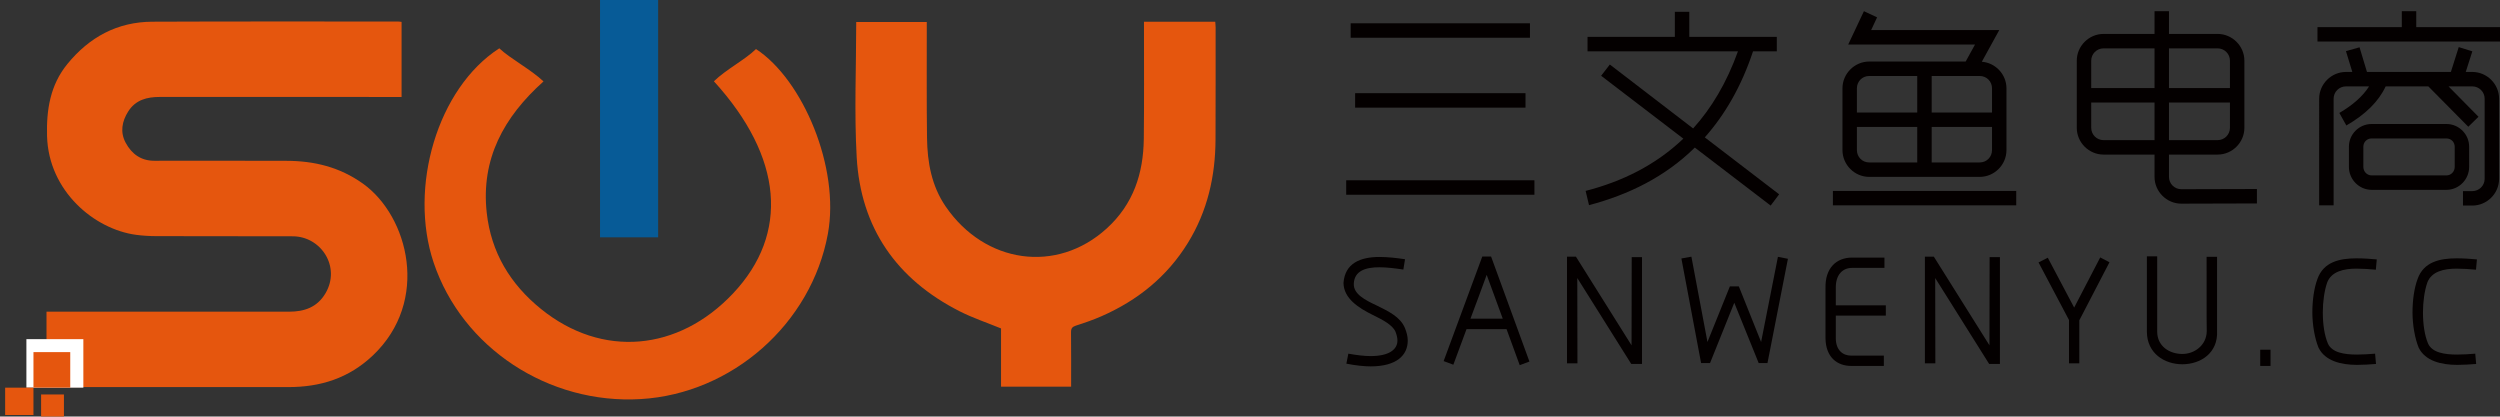
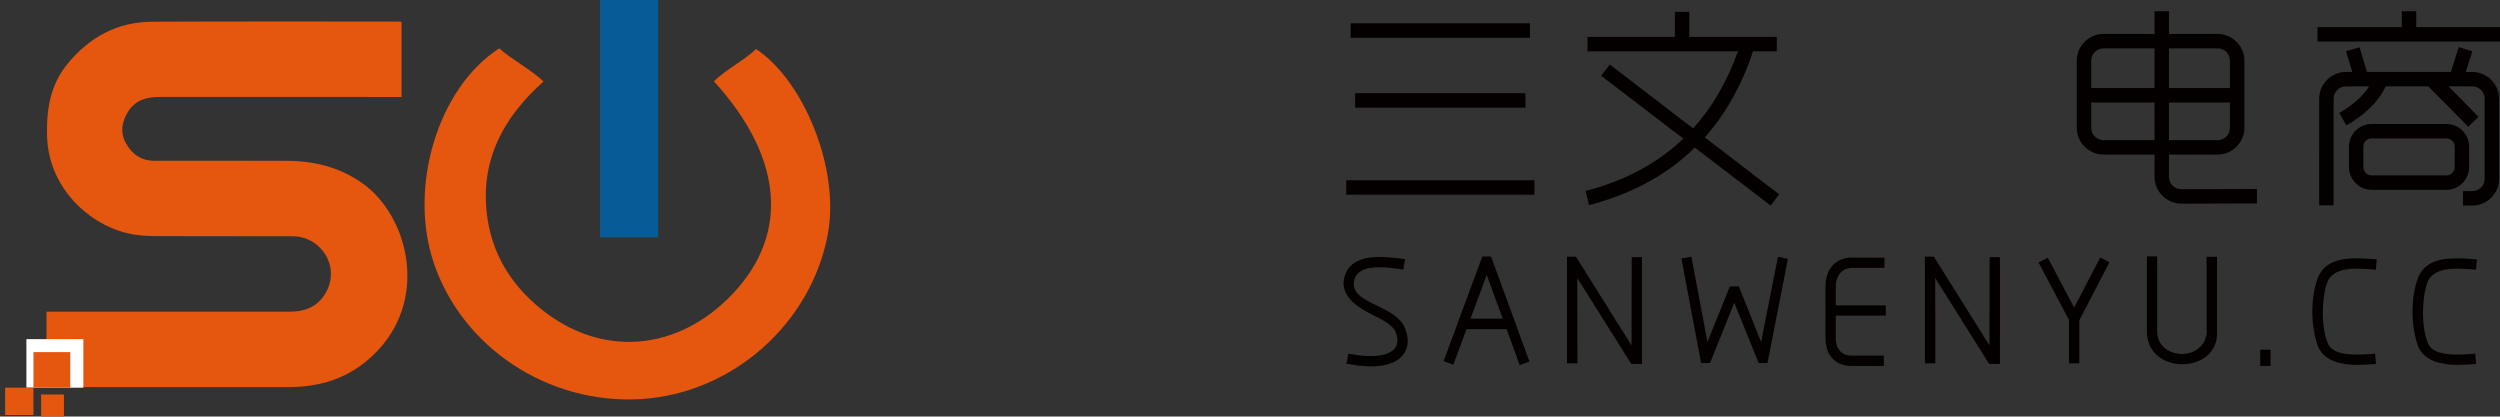
<svg xmlns="http://www.w3.org/2000/svg" version="1.2" baseProfile="tiny" id="图层_1" x="0px" y="0px" width="3000px" height="499.848px" viewBox="0 0 3000 499.848" overflow="scroll" xml:space="preserve">
  <rect x="0" y="0" width="3000" height="499.848" fill="#333333" stroke="none" />
  <path fill-rule="evenodd" fill="#E5560E" d="M481.897,26.281c0,29.879,0,59.412,0,90.081c-3.188,0-6.189,0-9.189,0  c-93.668,0-187.331,0.012-280.99-0.024c-15.306-0.014-28.941,3.446-37.779,17.296c-7.649,11.992-10.002,24.954-3.112,37.714  c7.17,13.295,18.205,21.618,34.429,21.57c52.815-0.127,105.625-0.009,158.44,0.068c33.241,0.037,63.843,7.434,91.694,27.264  c54.858,39.055,80.952,141.082,11.993,206.336c-28.847,27.301-62.837,37.976-101.557,37.913  c-94.44-0.161-188.882,0.006-283.322,0.044c-2.055,0-4.111,0-6.712,0c0-30.243,0-59.971,0-90.563c3.291,0,6.336,0,9.376,0  c93.93,0,187.845-0.032,281.771,0.036c18.321,0.014,33.728-5.321,43.589-21.98c18.778-31.715-5.246-68.411-39.22-68.481  c-54.633-0.131-109.27-0.038-163.906-0.201c-8.035-0.024-16.14-0.502-24.094-1.561c-50.136-6.712-105.066-52.449-106.85-118.579  c-0.849-31.583,3.828-61.262,24.43-86.47c26.275-32.16,59.926-50.512,101.87-50.7c98.344-0.427,196.692-0.201,295.04-0.22  C479.037,25.824,480.271,26.094,481.897,26.281z" />
-   <path fill-rule="evenodd" fill="#E5560E" d="M1372.775,26.075c28.979,0,56.98,0,85.524,0c0.165,2.494,0.448,4.744,0.448,6.988  c-0.012,44.751,0.043,89.511-0.123,134.263c-0.167,44.256-9.693,86.067-33.163,124.151c-24.993,40.563-60.325,68.952-103.548,87.931  c-9.968,4.374-20.315,7.972-30.694,11.276c-4.517,1.441-6.052,3.347-5.996,8.09c0.257,21.568,0.119,43.13,0.119,65.223  c-28.115,0-55.771,0-84.098,0c0-23.653,0-47.233,0-69.879c-17.173-7.04-34.015-12.636-49.656-20.577  c-75.708-38.421-118.785-100.077-123.561-184.987c-3.015-53.664-0.563-107.642-0.563-162.122c27.111,0,55.304,0,84.667,0  c0,2.482,0,5.221,0,7.954c0.05,43.718-0.294,87.436,0.295,131.134c0.397,29.195,5.381,57.456,22.393,82.29  c46.992,68.594,133.185,80.974,193.26,26.317c31.991-29.102,43.977-65.973,44.478-107.586c0.518-43.705,0.183-87.423,0.218-131.14  C1372.776,32.567,1372.775,29.735,1372.775,26.075z" />
  <path fill-rule="evenodd" fill="#075B97" d="M789.769,284.814c-22.067,0-47.81,0-69.741,0c0-94.975,0-189.512,0-284.814  c21.657,0,47.546,0,69.741,0C789.769,94.531,789.769,189.3,789.769,284.814z" />
  <rect x="31.677" y="406.981" fill-rule="evenodd" fill="#FFFFFF" width="68.342" height="58.206" />
  <rect x="40.154" y="422.542" fill-rule="evenodd" fill="#E5560E" width="44.148" height="42.646" />
  <rect x="6.183" y="465.188" fill-rule="evenodd" fill="#E5560E" width="33.971" height="32.808" />
  <rect x="49.324" y="473.386" fill-rule="evenodd" fill="#E5560E" width="27.394" height="26.462" />
  <path fill-rule="evenodd" fill="#E5560E" d="M856.667,97.539c14.43-14.139,37.312-25.716,50.53-38.684  c56.256,36.722,100.82,142.379,86.279,221.649C973.687,388.401,878.644,472.37,768.95,478.89  c-110.887,6.602-214.334-61.58-248.612-163.853c-30.171-90.048,4.46-209.137,78.823-257.053  c13.16,12.428,37.601,25.126,53.042,39.726c-47.702,42.671-75.152,92.944-68.16,157.332c5.206,47.897,28.283,85.945,65.272,115.822  c73.173,59.113,164.708,50.757,230.191-18.584C947.387,280.37,939.67,188.667,856.667,97.539z" />
  <g>
    <path fill="#040000" d="M1615.44,216.344h225.865v17.339H1615.44V216.344z M1620.793,27.955h215.16v17.336h-215.16V27.955z    M1626.146,111.823h204.454v17.337h-204.454V111.823z" />
    <path fill="#040000" d="M2027.146,14.191V44.27h105.022v17.337h-28.543c-14.026,42.319-33.908,76.221-57.87,103.243l89.222,68.318   l-10.192,13.515l-91.008-69.598c-35.688,35.181-79.537,56.598-126.953,69.089l-4.081-17.08   c43.594-11.218,83.869-30.849,117.265-62.716l-98.654-75.455l10.447-13.509l99.936,76.731   c21.924-24.221,40.272-54.807,53.79-92.539h-180.487V44.27h104.771V14.191H2027.146z" />
-     <path fill="#040000" d="M2199.478,229.094h219.999v17.332h-219.999V229.094z M2243.07,212.266   c-17.588,0-32.114-14.528-32.114-32.118v-74.184c0-17.588,14.526-32.122,32.114-32.122h115.737l11.21-20.39h-152.181l18.865-40.026   l15.801,7.396l-7.139,15.294h153.723l-20.908,37.981c16.572,1.272,29.574,15.293,29.574,31.866v74.184   c0,17.59-14.531,32.118-32.12,32.118H2243.07z M2228.284,135.027h72.399V91.179h-57.613c-8.41,0-14.786,6.629-14.786,14.785   V135.027z M2300.684,194.934v-42.576h-72.399v27.79c0,8.155,6.376,14.786,14.786,14.786H2300.684z M2318.02,91.179v43.849h72.393   v-29.063c0-8.156-6.366-14.785-14.779-14.785H2318.02z M2390.412,180.147v-27.79h-72.393v42.576h57.613   C2384.046,194.934,2390.412,188.303,2390.412,180.147z" />
    <path fill="#040000" d="M2602.765,13.426v27.277h58.38c17.592,0,32.121,14.529,32.121,32.123v80.552   c0,17.589-14.529,32.123-32.121,32.123h-58.38v26.765c0,8.16,6.631,14.785,14.791,14.785l90.753-0.25v17.329l-90.753,0.257   c-17.584,0-32.12-14.529-32.12-32.121v-26.765h-61.18c-17.588,0-32.122-14.534-32.122-32.123V72.826   c0-17.593,14.534-32.123,32.122-32.123h61.18V13.426H2602.765z M2509.463,105.708h75.973V58.041h-61.18   c-8.162,0-14.793,6.625-14.793,14.785V105.708z M2524.256,168.166h61.18v-45.123h-75.973v30.335   C2509.463,161.541,2516.094,168.166,2524.256,168.166z M2602.765,58.041v47.667h73.172V72.826c0-8.16-6.63-14.785-14.792-14.785   H2602.765z M2675.937,153.378v-30.335h-73.172v45.123h58.38C2669.307,168.166,2675.937,161.541,2675.937,153.378z" />
    <path fill="#040000" d="M2899.507,13.426v19.123h101.199v17.33h-219.734v-17.33h101.198V13.426H2899.507z M2966.805,61.607   l-7.904,24.726h7.904c17.594,0,32.121,14.535,32.121,32.121v96.104c0,17.596-14.527,32.125-32.121,32.125h-11.216v-17.339h11.216   c8.154,0,14.785-6.625,14.785-14.786v-96.104c0-8.16-6.631-14.786-14.785-14.786h-28.551l35.941,36.456l-12.236,11.982   l-47.924-48.438h-51.24c-8.409,18.101-24.217,33.653-47.163,46.909l-8.413-15.042c16.066-9.433,28.043-19.882,35.688-31.867   h-27.777c-8.161,0-14.79,6.626-14.79,14.786v127.972h-17.338V118.454c0-17.586,14.534-32.121,32.128-32.121h7.646l-7.646-24.983   l16.31-4.588l8.926,29.572h100.699l9.426-29.823L2966.805,61.607z M2845.968,227.815c-15.035,0-27.271-12.492-27.271-27.528V176.07   c0-15.043,12.235-27.278,27.271-27.278h89.735c15.044,0,27.278,12.235,27.278,27.278v24.217c0,15.036-12.234,27.528-27.278,27.528   H2845.968z M2935.703,210.486c5.608,0,9.947-4.596,9.947-10.199V176.07c0-5.611-4.339-9.943-9.947-9.943h-89.735   c-5.603,0-9.941,4.332-9.941,9.943v24.217c0,5.604,4.339,10.199,9.941,10.199H2935.703z" />
  </g>
  <g>
    <path fill="#040000" d="M1684.022,323.454c-9.815-1.452-20.006-2.727-28.731-2.727c-16.548,0-30.01,4.183-30.738,19.646   c-0.544,12.545,13.459,19.637,27.83,26.369c14.003,6.905,28.005,13.637,33.457,26.731c2.182,5.276,3.46,10.365,3.46,15.272   c0,17.463-13.273,30.919-44.559,30.919c-8.003,0-18.006-1.09-29.101-3.27l2.37-12.002c10.178,1.815,19.09,2.906,26.73,2.906   c22.547,0,32.185-8.186,32.185-18.554c0-3.453-0.899-6.905-2.354-10.723c-3.641-8.368-16.009-14.554-27.465-20.188   c-16.91-8.37-34.557-19.645-34.919-38.191c1.635-23.823,20.363-31.283,43.104-31.283c10.365,0,20.911,1.272,30.737,2.727   L1684.022,323.454z" />
    <path fill="#040000" d="M1732.371,433.305l46.383-125.486h10.542l46.018,126.029l-11.646,4.365l-15.818-43.287h-48.012   l-15.819,42.74L1732.371,433.305z M1764.563,382.378h38.734l-19.271-52.555C1777.663,347.462,1771.114,364.924,1764.563,382.378z" />
    <path fill="#040000" d="M1970.409,308.546v128.212h-12.91l-64.748-103.117c0,34.01,0.189,68.383,0.189,102.39h-12.548V307.999   h10.729l66.74,106.39c0-35.281,0.187-70.563,0.187-105.843H1970.409z" />
    <path fill="#040000" d="M2145.52,310.543l-24.551,125.123h-10.549l-29.283-72.38l-29.096,72.38h-10.73l-23.642-125.486   l12.003-2.181l19.28,102.391l26.913-66.746h10.73l26.732,66.746l20.187-102.208L2145.52,310.543z" />
    <path fill="#040000" d="M2261.342,321.455h-38.735c-11.821,0-19.824,8.551-19.644,23.826v21.095h60.014v12.368h-60.014v27.458   c0.181,13.819,8.186,20.552,18.547,20.552h39.105v12.365h-39.105c-17.274,0-30.368-10.729-30.913-32.555v-61.104   c-0.544-23.278,12.547-36.37,32.01-36.37h38.735V321.455z" />
    <path fill="#040000" d="M2399.901,308.546v128.212h-12.909l-64.748-103.117c0,34.01,0.177,68.383,0.177,102.39h-12.548V307.999   h10.729l66.752,106.39c0-35.281,0.177-70.563,0.177-105.843H2399.901z" />
    <path fill="#040000" d="M2457.342,309.271l31.651,59.833l31.275-60.195l11.095,5.815l-36.191,69.654v51.652h-12.371v-52.017   l-36.555-69.109L2457.342,309.271z" />
    <path fill="#040000" d="M2660.467,308.182v88.745c1.454,26.737-19.832,40.195-41.649,40.195c-21.461,0-42.558-13.095-42.558-39.281   v-90.205h12.366v90.205c0,17.82,14.919,26.915,30.191,26.915c14.548,0,28.912-10.367,29.277-27.098   c-0.177-3.276-0.177-11.274-0.177-89.477H2660.467z" />
    <path fill="#040000" d="M2724.637,419.659v19.46h-12.368v-19.46H2724.637z" />
    <path fill="#040000" d="M2851.02,323.637c-7.634-0.726-15.821-1.271-23.278-1.271c-15.456,0-30.011,3.453-35.101,16.547   c-3.46,10.001-5.277,23.279-5.277,36.014c0,14.186,2.008,27.823,6.187,37.462c4.908,10.73,19.462,13.094,34.917,13.094   c7.459,0,14.557-0.545,21.645-1.088l1.088,12.364c-7.276,0.547-15.273,1.09-22.732,1.09c-19.277,0-38.371-4.725-46.193-20.552   c-4.55-10.911-7.459-27.458-7.459-42.37c0-14.553,2.008-29.282,6.187-40.376c7.277-20.188,26.37-24.551,46.74-24.551   c8.36,0,16.546,0.544,24.369,1.272L2851.02,323.637z" />
    <path fill="#040000" d="M2971.209,323.637c-7.633-0.726-15.818-1.271-23.277-1.271c-15.456,0-30.003,3.453-35.099,16.547   c-3.456,10.001-5.271,23.279-5.271,36.014c0,14.186,1.998,27.823,6.187,37.462c4.906,10.73,19.454,13.094,34.912,13.094   c7.457,0,14.552-0.545,21.647-1.088l1.092,12.364c-7.276,0.547-15.282,1.09-22.739,1.09c-19.275,0-38.371-4.725-46.195-20.552   c-4.544-10.911-7.451-27.458-7.451-42.37c0-14.553,1.998-29.282,6.186-40.376c7.271-20.188,26.369-24.551,46.732-24.551   c8.375,0,16.554,0.544,24.369,1.272L2971.209,323.637z" />
  </g>
</svg>